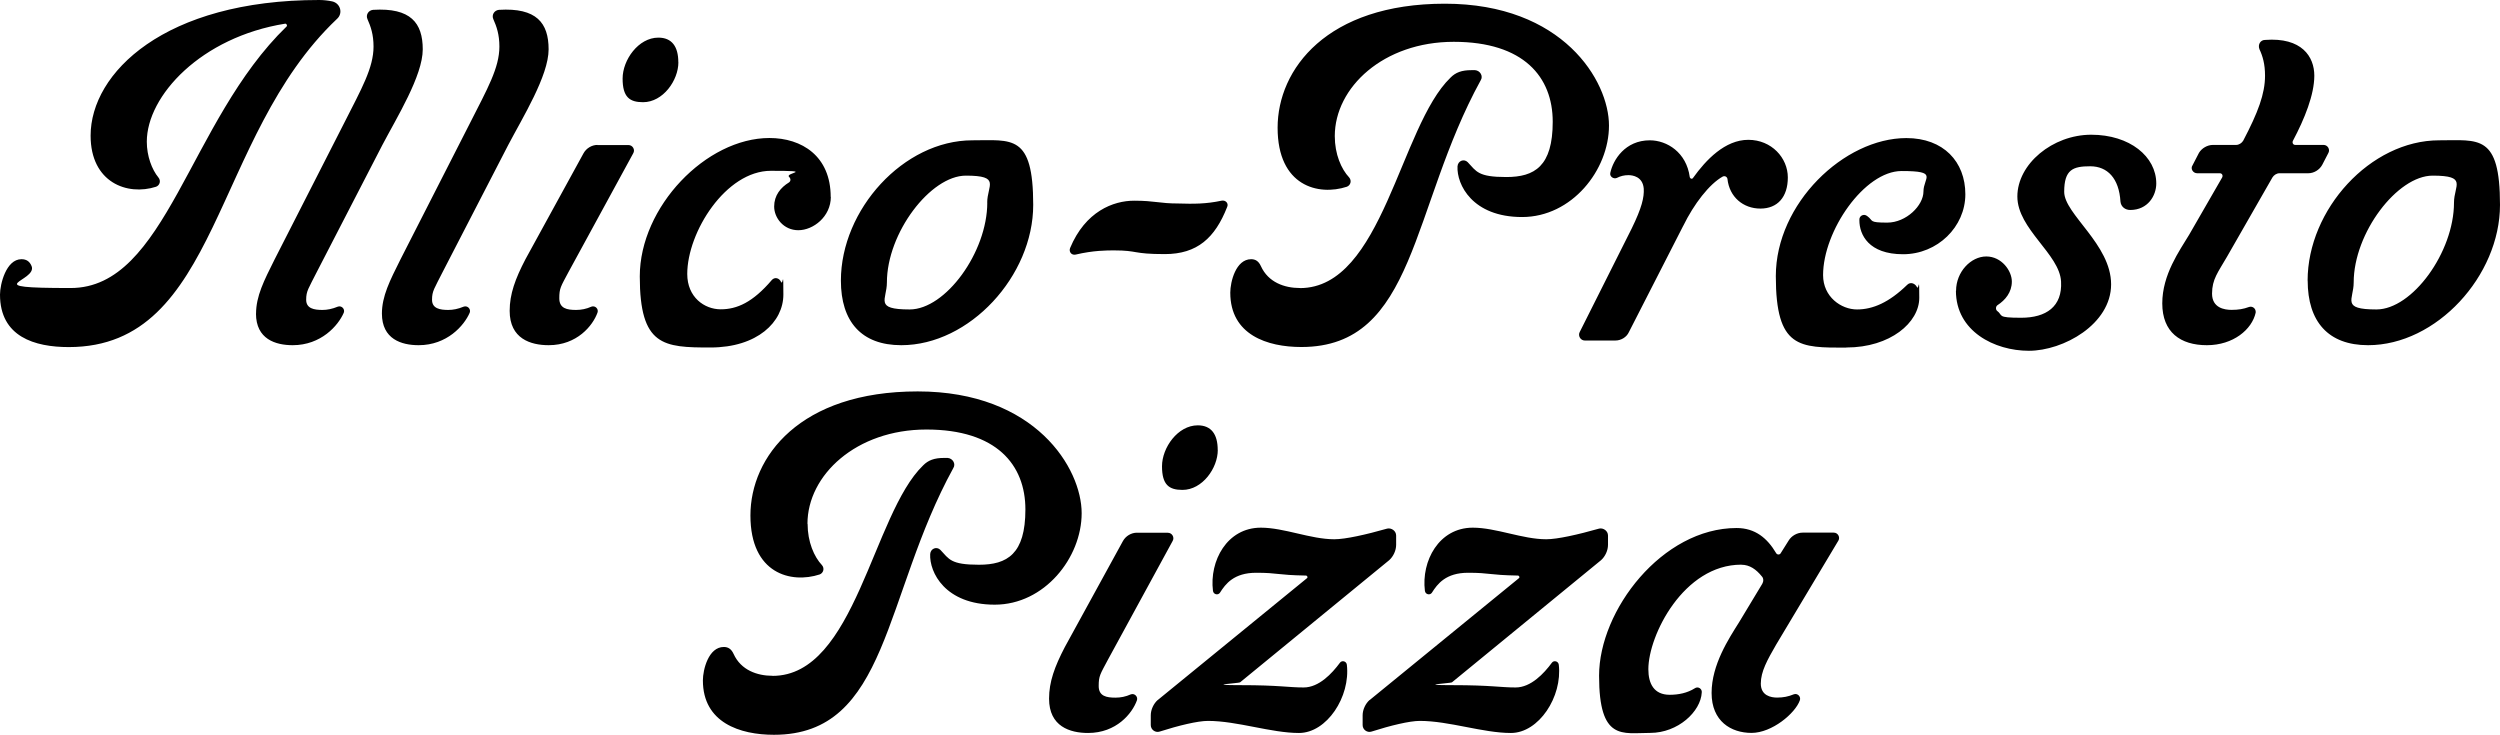
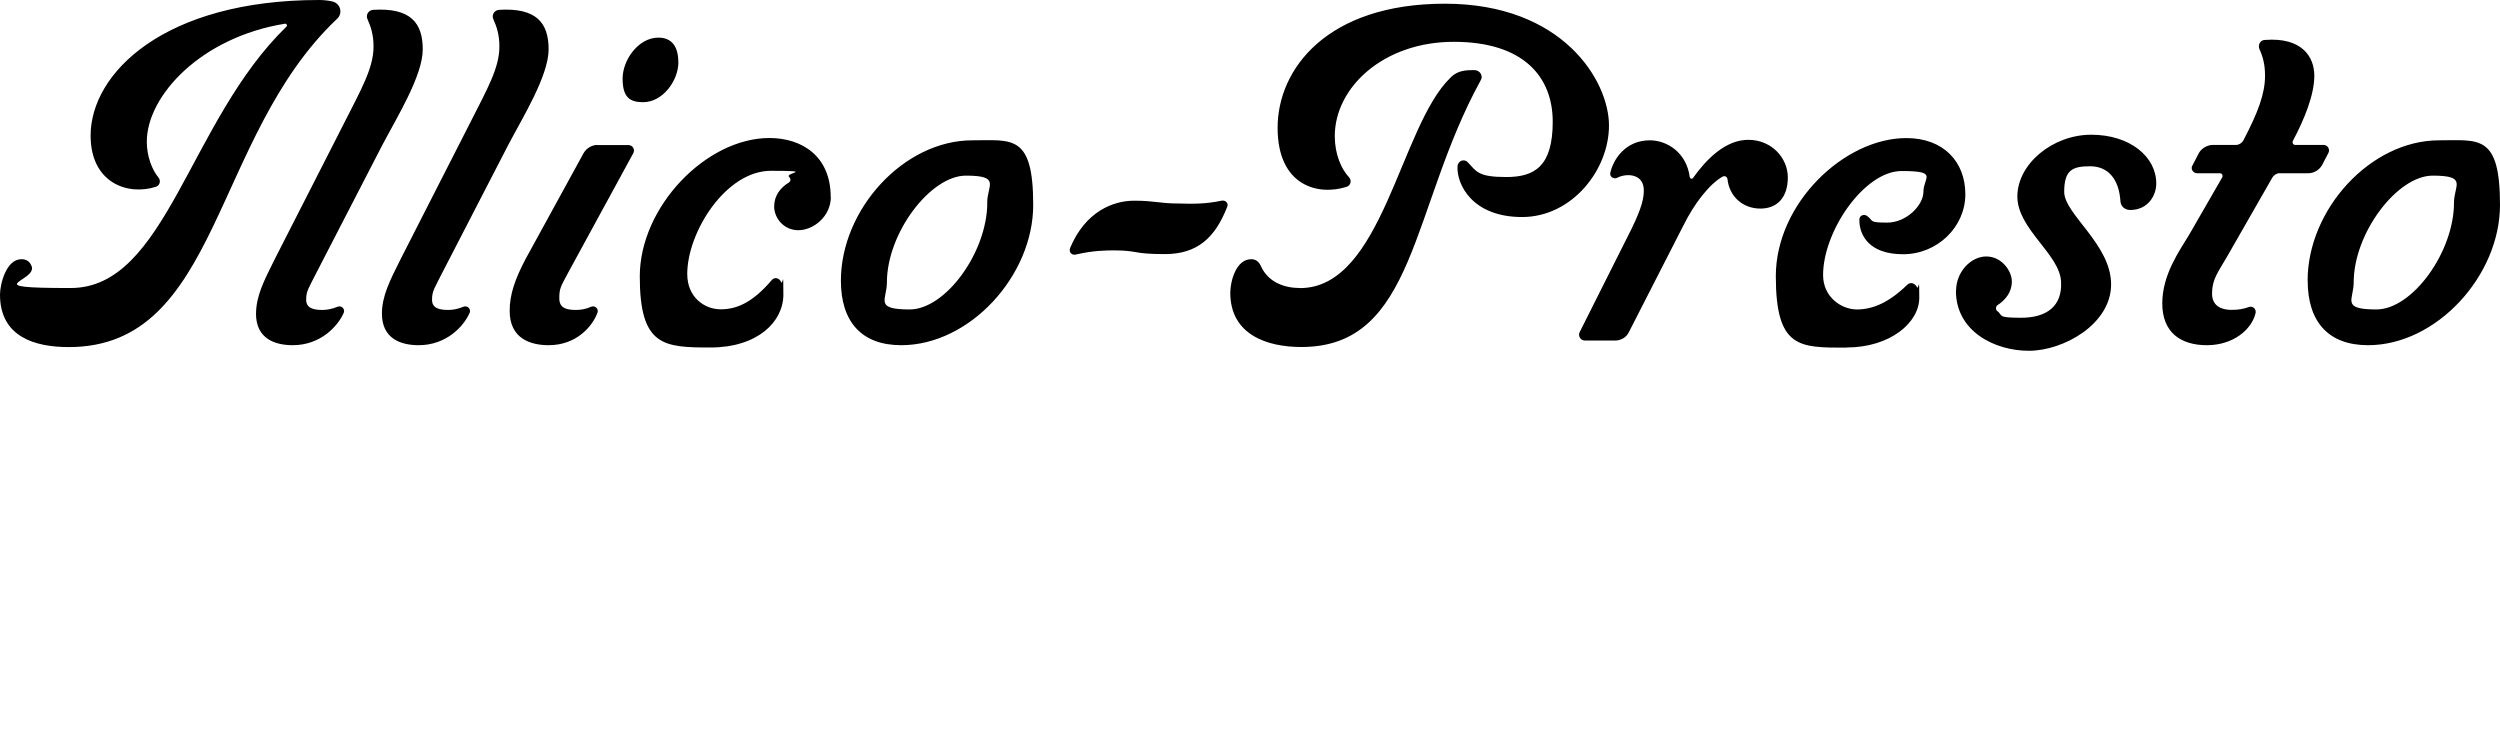
<svg xmlns="http://www.w3.org/2000/svg" version="1.1" viewBox="0 0 3581.3 1052.6">
  <g>
    <g id="Calque_2">
      <g id="Calque_1-2">
-         <path d="M2494.5,809c12,0,21.3,6.7,29.3,16.6,2.7,2.7,2.7,7.3.7,10.7l-33.3,55.2c-14.6,23.3-39.3,60.6-39.3,101.2s27.9,57.2,57.2,57.2,62.6-28,69.2-46.6c2-5.3-3.3-10.7-8.6-8.7-8,3.3-15.3,4.7-24,4.7s-23.3-2.7-23.3-20,9.3-33.9,22-55.9l89.2-149.1c2.7-4.7-.7-11.3-6.7-11.3h-44.6c-8,0-16,4.7-20,11.3l-11.3,18c-1.3,2.7-5.3,2.7-6.7,0-12.6-21.3-29.9-35.9-56.6-35.9-106.5,0-197,117.8-197,211.6s33.3,81.9,73.2,81.9,72.5-30.6,73.9-57.9c.7-5.3-5.3-9.3-10-6-10.6,6.7-23.3,9.3-35.9,9.3-22.6,0-30.6-16-30.6-36.6,0-48.6,50.6-149.8,133.1-149.8M1962,1002.7c-6,5.3-10,14-10,22v14c0,6.7,6.7,11.3,12.7,9.3,27.3-8.7,54.6-15.3,69.2-15.3,41.9,0,90.5,17.3,130.5,17.3s73.9-51.9,68.6-97.8c-.7-5.3-7.3-6.7-10-2.7-11.3,15.3-29.9,35.3-51.9,35.3s-35.3-3.3-89.9-3.3-3.3-2.7-1.3-4l213.6-175c6-5.3,10-14,10-22v-13.3c0-6.7-6.7-11.3-12.6-10-30.6,8.7-59.9,15.3-75.9,15.3-33.9,0-71.9-16.6-105.2-16.6-48.6,0-73.9,47.9-68.6,90.5.7,5.3,7.3,6.7,10,2.7,8-12.7,20-28.6,51.9-28.6s29.3,3.3,71.2,4c2,0,3.3,2.7,1.3,4l-213.6,174.4h0ZM1658.5,1002.7c-6,5.3-10,14-10,22v14c0,6.7,6.7,11.3,12.7,9.3,27.3-8.7,54.6-15.3,69.2-15.3,41.9,0,90.5,17.3,130.4,17.3s73.9-51.9,68.6-97.8c-.7-5.3-7.3-6.7-10-2.7-11.3,15.3-29.9,35.3-51.9,35.3s-35.3-3.3-89.8-3.3-3.3-2.7-1.3-4l213.6-175c6-5.3,10-14,10-22v-13.3c0-6.7-6.7-11.3-12.7-10-30.6,8.7-59.9,15.3-75.9,15.3-33.9,0-71.9-16.6-105.2-16.6-48.6,0-73.9,47.9-68.6,90.5.7,5.3,7.3,6.7,10,2.7,8-12.7,20-28.6,51.9-28.6s29.3,3.3,71.2,4c2,0,3.3,2.7,1.3,4l-213.6,174.4h0ZM1744.4,644.6c0-22.6-9.3-35.3-28.6-35.3-28.6,0-51.2,32-51.2,58.6s10,33.9,29.3,33.9c28.6,0,50.6-31.3,50.6-57.2M1628.6,763.1c-8,0-16,4.7-20,12l-83.2,151.8c-14.6,28-22.6,49.9-22.6,73.9,0,39.9,29.9,49.2,55.9,49.2,40.6,0,63.2-28,69.9-46.6,2-5.3-3.3-10.7-8.7-8.7-7.3,3.3-14.6,4.7-22,4.7-12.7,0-24-2-24-16.6s2-16.6,13.3-37.9l92.5-169.7c3.3-5.3-.7-12-6.7-12h-44.6ZM1106.8,968.1c-22,0-45.3-8-55.9-31.3-3.3-7.3-8-10-14-10-22,0-30,32.6-30,47.9,0,60.6,53.2,77.9,101.8,77.9,164.4,0,156.4-199,256.9-382,4-6-.7-14-8-14.6h-5.3c-14,0-22.6,3.3-29.9,10.7-72.5,69.9-97.2,301.5-215.6,301.5M1156.7,750.4c0-69.9,69.9-135.1,170.4-135.1s141.8,50.6,141.8,114.5-26,79.2-66.6,79.2-42.6-8-55.2-21.3c-5.3-5.3-14-2-14.6,6-1.3,26,21.3,72.5,92.5,72.5s124.5-67.2,124.5-131.1-65.9-174.4-234.9-174.4-239.6,93.8-239.6,177.7,58.6,97.8,99.2,84.5c5.3-2,7.3-8.7,3.3-13.3-11.3-12-20.6-33.3-20.6-59.2" />
        <path d="M3305.8,402c0,58.6,29.3,92.5,86.5,92.5,97.8,0,189-99.2,189-201s-30.6-92.5-87.2-92.5c-98.5,0-188.4,99.2-188.4,201M3515.4,290.2c0,71.2-59.9,153.1-111.1,153.1s-32.6-14-32.6-38.6c0-71.2,62.6-153.1,113.1-153.1s30.6,14,30.6,38.6M3180,248.2c3.3,0,4.7,3.3,3.3,6l-47.2,81.9c-14,23.3-38.6,57.2-38.6,98.5s26,59.9,63.9,59.9,64.6-22.6,69.9-46.6c.7-6-4.7-10-10-8-7.3,2.7-14.6,4-24.6,4s-27.9-2.7-27.9-23.3,8.6-30.6,21.3-52.6l65.2-113.8c2-3.3,6-6,10-6h41.3c8,0,16-4.7,20-12l8.6-16.6c3.3-5.3-.7-12-6.6-12h-40.6c-3.3,0-4.7-3.3-3.3-6,16.6-31.3,30.6-65.9,30.6-93.2s-18-55.2-70.6-51.2c-6.6,0-10.6,6.7-8,13.3,4.7,10,8,21.3,8,37.9,0,26-10,52.6-31.3,93.2-2,3.3-6,6-10,6h-33.3c-8,0-16,4.7-20,11.3l-9.3,18c-3.3,4.7.7,11.3,6.7,11.3h32.6ZM2801.9,416.6c0,57.9,55.2,85.9,104.5,85.9s117.8-37.9,117.8-95.2-67.2-100.5-67.2-132.5,12.6-36.6,37.3-36.6,41.3,17.3,43.3,50.6c.7,7.3,6.7,12,14,12,25.3,0,37.3-20.6,37.3-37.9,0-38.6-37.9-69.9-93.2-69.9s-105.8,41.9-105.8,88.5,60.6,82.5,62.6,121.8c2,35.9-21.3,51.9-57.2,51.9s-25.3-3.3-34.6-10c-2-2-2-6,.7-8,11.3-7.3,20.6-18.6,20.6-33.9s-14.6-35.9-36.6-35.9-43.3,22-43.3,49.2M2644.9,497.8c63.2,0,104.5-35.9,104.5-71.2s-.7-10-3.3-15.3c-2.7-5.3-9.3-8-14-3.3-26,25.3-49.2,35.3-71.9,35.3s-48.6-18-48.6-49.2c0-63.2,59.2-149.1,112.5-149.1s31.3,9.3,31.3,29.3-24.6,44.6-51.9,44.6-19.3-2.7-28.6-9.3c-4.7-4-12-.7-11.3,6,0,20.6,13.3,48.6,62.6,48.6s89.2-39.3,89.2-85.9-31.3-80.5-84.5-80.5c-89.2,0-187,93.8-187,197.7s33.9,102.5,101.2,102.5M2411.3,323.5c15.3-31.3,37.3-59.9,56.6-70.6,2.7-1.3,6,0,6.7,3.3,2.7,26,22.6,42.6,47.2,42.6s39.3-16.6,39.3-44.6-23.3-53.9-56.6-53.9-60.6,28.6-79.2,54.6c-1.3,2-4,1.3-4.7-1.3-4.7-35.3-32.6-52.6-57.2-52.6-35.3,0-52.6,27.9-56.6,46.6-1.3,5.3,4.7,9.3,9.3,7.3,5.3-2.7,10.6-4,16.6-4s20.6,2,22,19.3c.7,12.6-2.7,27.3-17.3,57.2l-74.5,148.4c-2.7,5.3,1.3,12,7.3,12h43.9c8,0,16-4.7,19.3-12l77.9-152.4h0ZM1862.2,412.6c-22,0-45.3-8-55.9-31.3-3.3-7.3-8-10-14-10-22,0-29.9,32.6-29.9,47.9,0,60.6,53.2,77.9,101.8,77.9,164.4,0,156.4-199,256.9-382,4-6-.7-14-8-14.6h-5.3c-14,0-22.6,3.3-29.9,10.7-72.6,69.9-97.2,301.5-215.6,301.5M1912.1,195c0-69.9,69.9-135.1,170.4-135.1s141.8,50.6,141.8,114.5-26,79.2-66.6,79.2-42.6-8-55.2-21.3c-5.3-5.3-14-2-14.6,6-1.3,26,21.3,72.6,92.5,72.6s124.5-67.2,124.5-131.1S2238.9,5.3,2069.8,5.3s-239.6,93.8-239.6,177.7,58.6,97.8,99.2,84.5c5.3-2,7.3-8.6,3.3-13.3-11.3-12-20.6-33.3-20.6-59.2M1596,358.7c34.6,0,26,5.3,72.6,5.3s71.9-23.3,89.2-67.2c2.7-5.3-2-10.6-8-9.3-22,4.7-39.9,4.7-61.9,4-27.3,0-33.3-4-63.2-4s-69.9,15.3-91.8,67.9c-2,5.3,2,10.6,8,9.3,25.3-6,44.6-6,55.2-6M1204.6,402c0,58.6,29.3,92.5,86.5,92.5,97.8,0,189-99.2,189-201s-30.6-92.5-87.2-92.5c-98.5,0-188.3,99.2-188.3,201M1414.3,290.2c0,71.2-59.9,153.1-111.2,153.1s-32.6-14-32.6-38.6c0-71.2,62.6-153.1,113.1-153.1s30.6,14,30.6,38.6M1190,282.2c0-58.6-41.3-84.5-87.8-84.5-90.5,0-185.7,98.5-185.7,198.3s33.9,101.8,101.2,101.8,104.5-36.6,104.5-75.9-.7-12-3.3-18c-2.7-6-9.3-7.3-13.3-2.7-27.3,32-49.9,41.9-73.2,41.9s-47.9-17.3-47.9-50.6c0-59.9,55.2-147.8,119.8-147.8s20,2.7,26,8.6c2.7,2.7,2.7,6,0,8-12,7.3-21.3,18.6-21.3,34.6s13.3,33.9,34.6,33.9,46.6-19.3,46.6-47.9M971.7,89.2c0-22.6-9.3-35.3-28.6-35.3-28.6,0-51.2,32-51.2,58.6s10,33.9,29.3,33.9c28.6,0,50.6-31.3,50.6-57.2M855.9,207.6c-8,0-16,4.7-20,12l-83.2,151.8c-14.6,28-22.6,49.9-22.6,73.9,0,39.9,30,49.2,55.9,49.2,40.6,0,63.2-28,69.9-46.6,2-5.3-3.3-10.6-8.7-8.6-7.3,3.3-14.6,4.7-22,4.7-12.7,0-24-2-24-16.6s2-16.6,13.3-37.9l92.5-169.7c3.3-5.3-.7-12-6.7-12h-44.6,0ZM547.1,449.2c0,36.6,28,45.3,52.6,45.3,40.6,0,65.2-28,73.2-46.6,2-5.3-3.3-10.6-8.7-8.6-8,3.3-15.3,4.7-22,4.7-12,0-23.3-2-23.3-14.6s3.3-16,15.3-39.9l93.8-181.7c20.6-39.3,57.9-99.2,57.9-137.1s-17.3-59.9-71.2-56.6c-6.7.7-10.7,7.3-8,13.3,4.7,10.6,8.7,22,8.7,39.3,0,30.6-17.3,60.6-41.9,109.2l-99.8,195.7c-15.3,30.6-26.6,52.6-26.6,77.9M366.7,449.2c0,36.6,28,45.3,52.6,45.3,40.6,0,65.2-28,73.2-46.6,2-5.3-3.3-10.6-8.6-8.6-8,3.3-15.3,4.7-22,4.7-12,0-23.3-2-23.3-14.6s3.3-16,15.3-39.9l93.8-181.7c20.6-39.3,57.9-99.2,57.9-137.1s-17.3-59.9-71.2-56.6c-6.7.7-10.7,7.3-8,13.3,4.7,10.6,8.7,22,8.7,39.3,0,30.6-17.3,60.6-41.9,109.2l-99.8,195.7c-15.3,30.6-26.6,52.6-26.6,77.9M129.8,194.3c0,67.2,52.6,86.5,93.8,73.2,5.3-2,7.3-8.6,3.3-13.3-9.3-11.3-16.6-30.6-16.6-51.2,0-65.9,77.9-149.8,198.3-169.1,2,0,3.3,2.7,2,4C270.2,173.7,238.3,412.6,101.2,412.6s-47.2-9.3-55.9-31.3c-2.7-6.7-7.3-10-14.6-10C8.7,371.4,0,407.3,0,422c0,60.6,49.9,75.2,98.5,75.2,216.3,0,205-300.2,384-469.9,9.3-8,5.3-22.6-6.6-25.3C469.9.7,463.2,0,457.2,0c-221.6,0-327.4,104.5-327.4,194.3" />
      </g>
    </g>
  </g>
</svg>